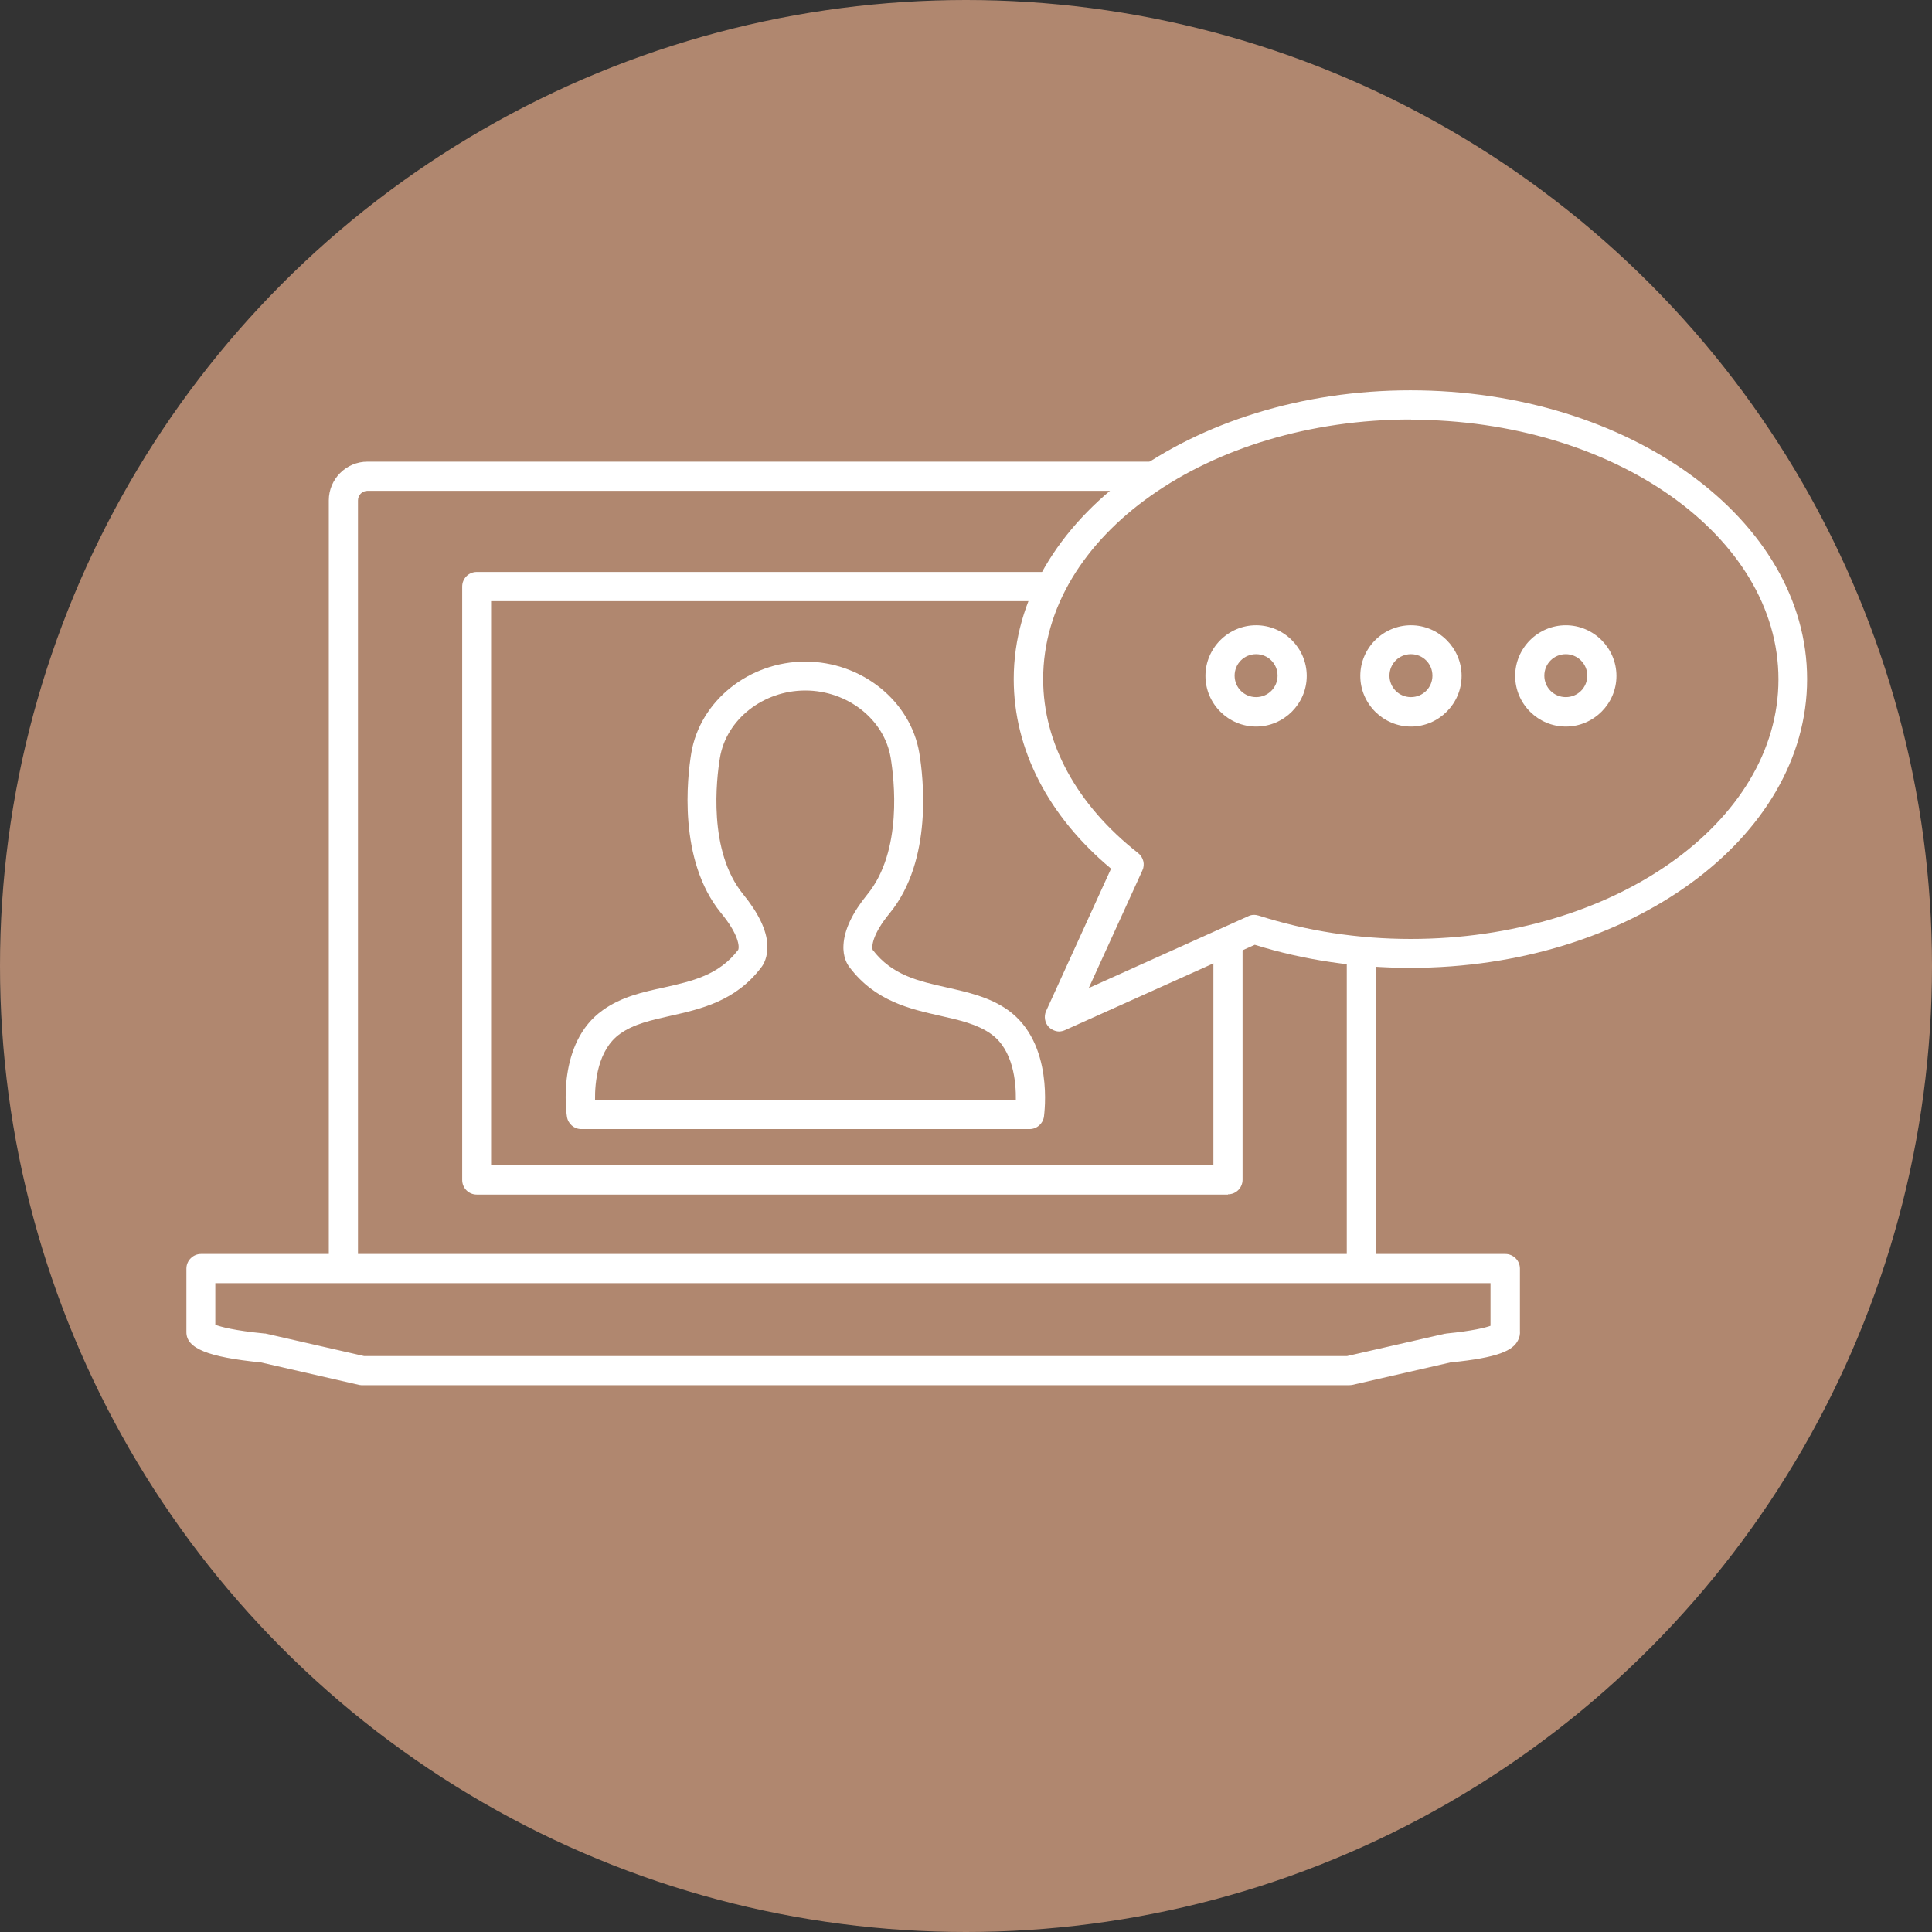
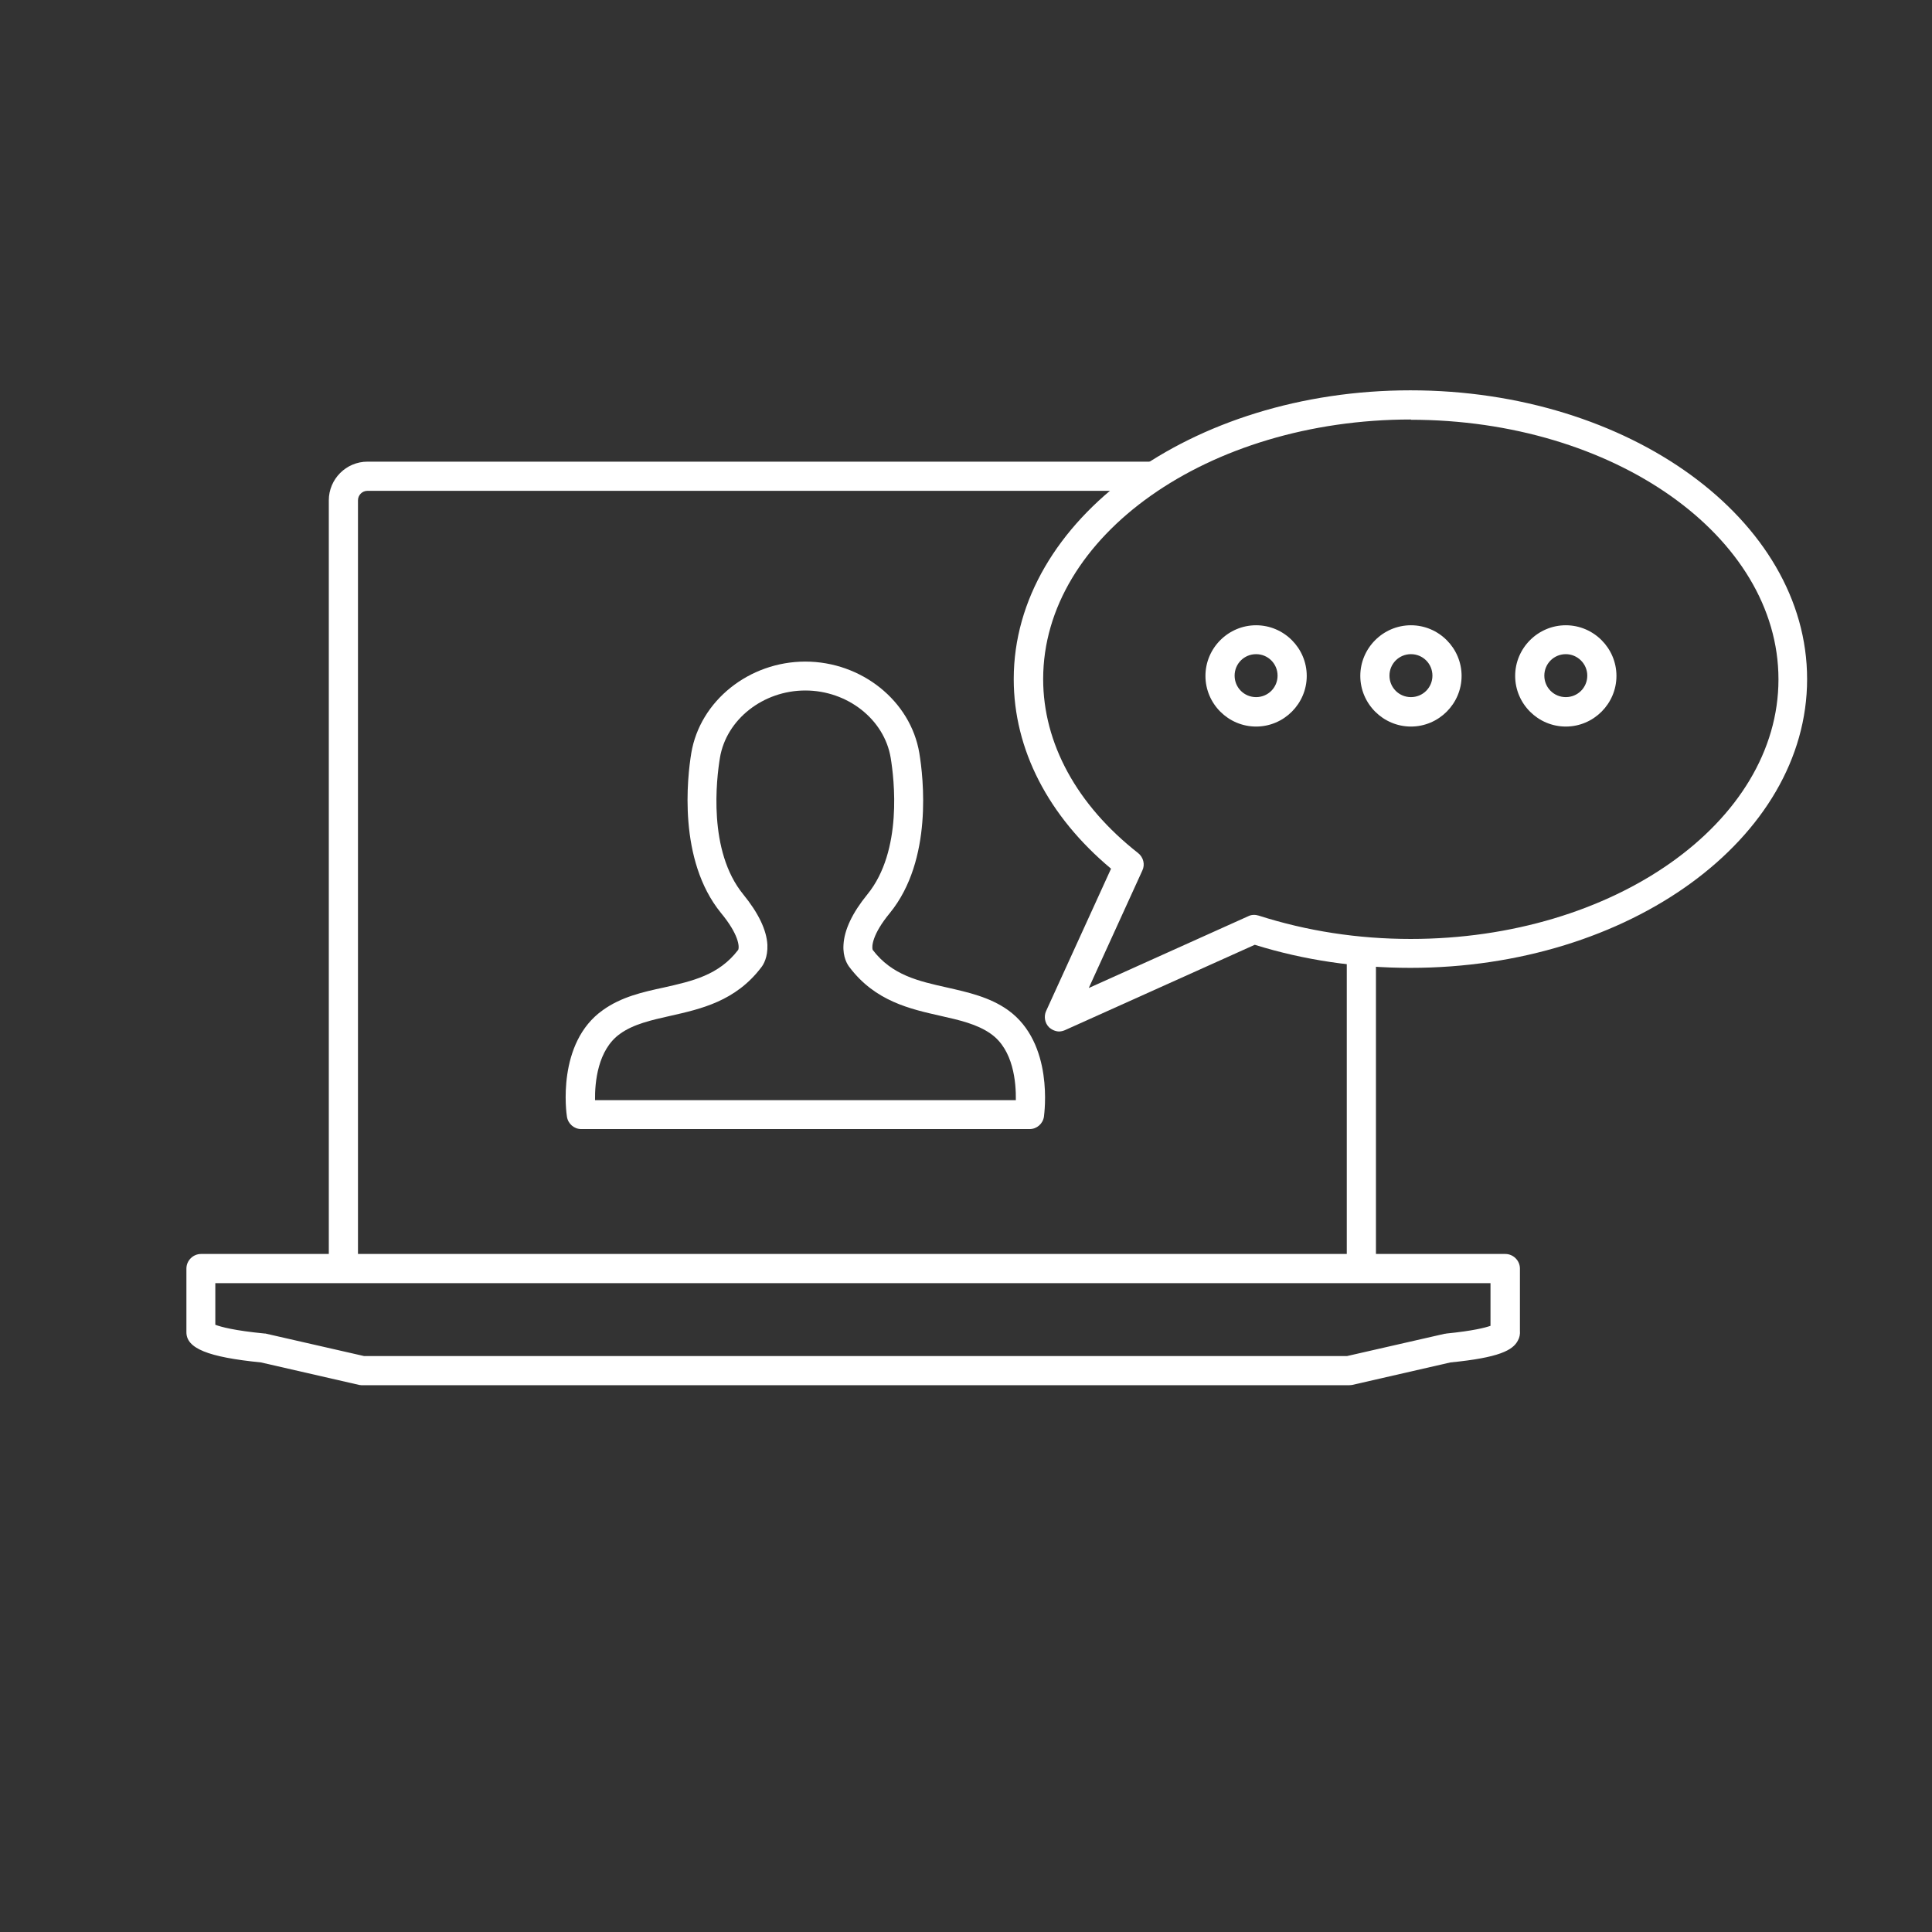
<svg xmlns="http://www.w3.org/2000/svg" id="Layer_2" viewBox="0 0 72.86 72.86">
  <rect x="0" y="0" width="72.86" height="72.86" fill="#333333" stroke="none" />
  <defs>
    <style>      .cls-1 {        fill: #b0876f;      }      .cls-2 {        fill: #fff;      }    </style>
  </defs>
  <g id="Layer_1-2" data-name="Layer_1">
-     <circle class="cls-1" cx="36.43" cy="36.43" r="36.43" />
    <g>
      <path class="cls-2" d="M56.25,50.42s.02.04.03.06c-.01-.02-.02-.04-.03-.06M13.73,51.14h37.07l3.68-.84s.04,0,.07-.01c1-.1,1.46-.22,1.66-.29v-1.61H8.12v1.57c.21.08.72.22,1.86.33.02,0,.05,0,.07.01l3.68.84ZM50.86,52.24H13.67s-.08,0-.12-.01l-3.71-.85c-2-.2-2.82-.53-2.81-1.15v-2.39c0-.3.25-.55.55-.55h49.19c.3,0,.55.25.55.55v2.34c.01.13-.01.26-.08.38-.19.36-.7.64-2.54.82l-3.71.85s-.08.01-.12.01" />
      <rect class="cls-2" x="50.79" y="35.79" width="1.1" height="12.48" />
      <g>
        <path class="cls-2" d="M13.5,48.27h-1.1v-29.4c0-.8.65-1.46,1.46-1.46h29.7v1.1H13.86c-.2,0-.36.16-.36.36v29.4Z" />
-         <path class="cls-2" d="M46.31,45.05h-28.33c-.3,0-.55-.24-.55-.55v-22.38c0-.3.24-.55.55-.55h21.83v1.1h-21.29v21.28h27.24v-8.72h1.1v9.26c0,.3-.24.55-.55.55" />
        <path class="cls-2" d="M47.37,24.67c-.45,0-.81.36-.81.81s.36.81.81.81.81-.36.81-.81-.36-.81-.81-.81M47.37,27.4c-1.05,0-1.91-.86-1.91-1.91s.86-1.91,1.91-1.91,1.91.86,1.91,1.91-.86,1.91-1.91,1.91M53.21,24.67c-.45,0-.81.36-.81.81s.36.81.81.81.81-.36.81-.81-.36-.81-.81-.81M53.21,27.4c-1.05,0-1.91-.86-1.91-1.91s.86-1.91,1.91-1.91,1.91.86,1.91,1.91-.86,1.91-1.91,1.91M59.05,24.67c-.45,0-.81.36-.81.81s.36.81.81.81.81-.36.81-.81-.37-.81-.81-.81M59.05,27.4c-1.05,0-1.91-.86-1.91-1.91s.86-1.91,1.91-1.91,1.91.86,1.91,1.91-.86,1.91-1.91,1.91M53.21,15.82c-7.65,0-13.87,4.39-13.87,9.79,0,2.42,1.27,4.75,3.58,6.56.2.16.27.43.16.66l-2.02,4.43,6.02-2.71c.12-.06.26-.06.39-.02,1.81.58,3.74.88,5.73.88,7.65,0,13.87-4.39,13.87-9.79s-6.22-9.79-13.87-9.79M39.95,38.9c-.14,0-.28-.06-.39-.16-.16-.16-.2-.41-.11-.61l2.45-5.37c-2.37-1.98-3.67-4.5-3.67-7.15,0-6,6.71-10.89,14.96-10.89s14.96,4.88,14.96,10.89-6.71,10.89-14.96,10.89c-2.03,0-4.01-.29-5.87-.87l-7.16,3.22c-.07.03-.15.05-.23.05" />
        <path class="cls-2" d="M22.43,41.49h15.88c.01-.67-.09-1.9-.94-2.5-.52-.37-1.19-.52-1.9-.68-1.15-.26-2.46-.55-3.43-1.83-.08-.1-.26-.38-.23-.85.03-.56.33-1.2.9-1.9,1.34-1.64,1.01-4.36.88-5.15-.24-1.45-1.63-2.54-3.22-2.54s-2.98,1.09-3.22,2.54c-.13.79-.46,3.51.88,5.15.57.7.88,1.34.91,1.9.02.47-.15.75-.23.85-.97,1.28-2.28,1.57-3.43,1.83-.71.16-1.39.31-1.9.68-.84.6-.95,1.83-.94,2.5M38.83,42.58h-16.91c-.27,0-.5-.2-.54-.47-.02-.11-.4-2.78,1.36-4.02.7-.5,1.51-.68,2.3-.85,1.06-.24,2.07-.46,2.8-1.42.05-.12.02-.58-.65-1.39-1.63-2-1.27-5.12-1.12-6.03.33-1.97,2.18-3.45,4.3-3.45s3.97,1.48,4.3,3.45c.15.91.52,4.03-1.11,6.03-.67.81-.69,1.27-.65,1.39.73.96,1.73,1.18,2.8,1.42.79.18,1.61.36,2.3.85,1.75,1.25,1.37,3.91,1.36,4.02-.04.27-.27.47-.54.47" />
      </g>
    </g>
  </g>
</svg>